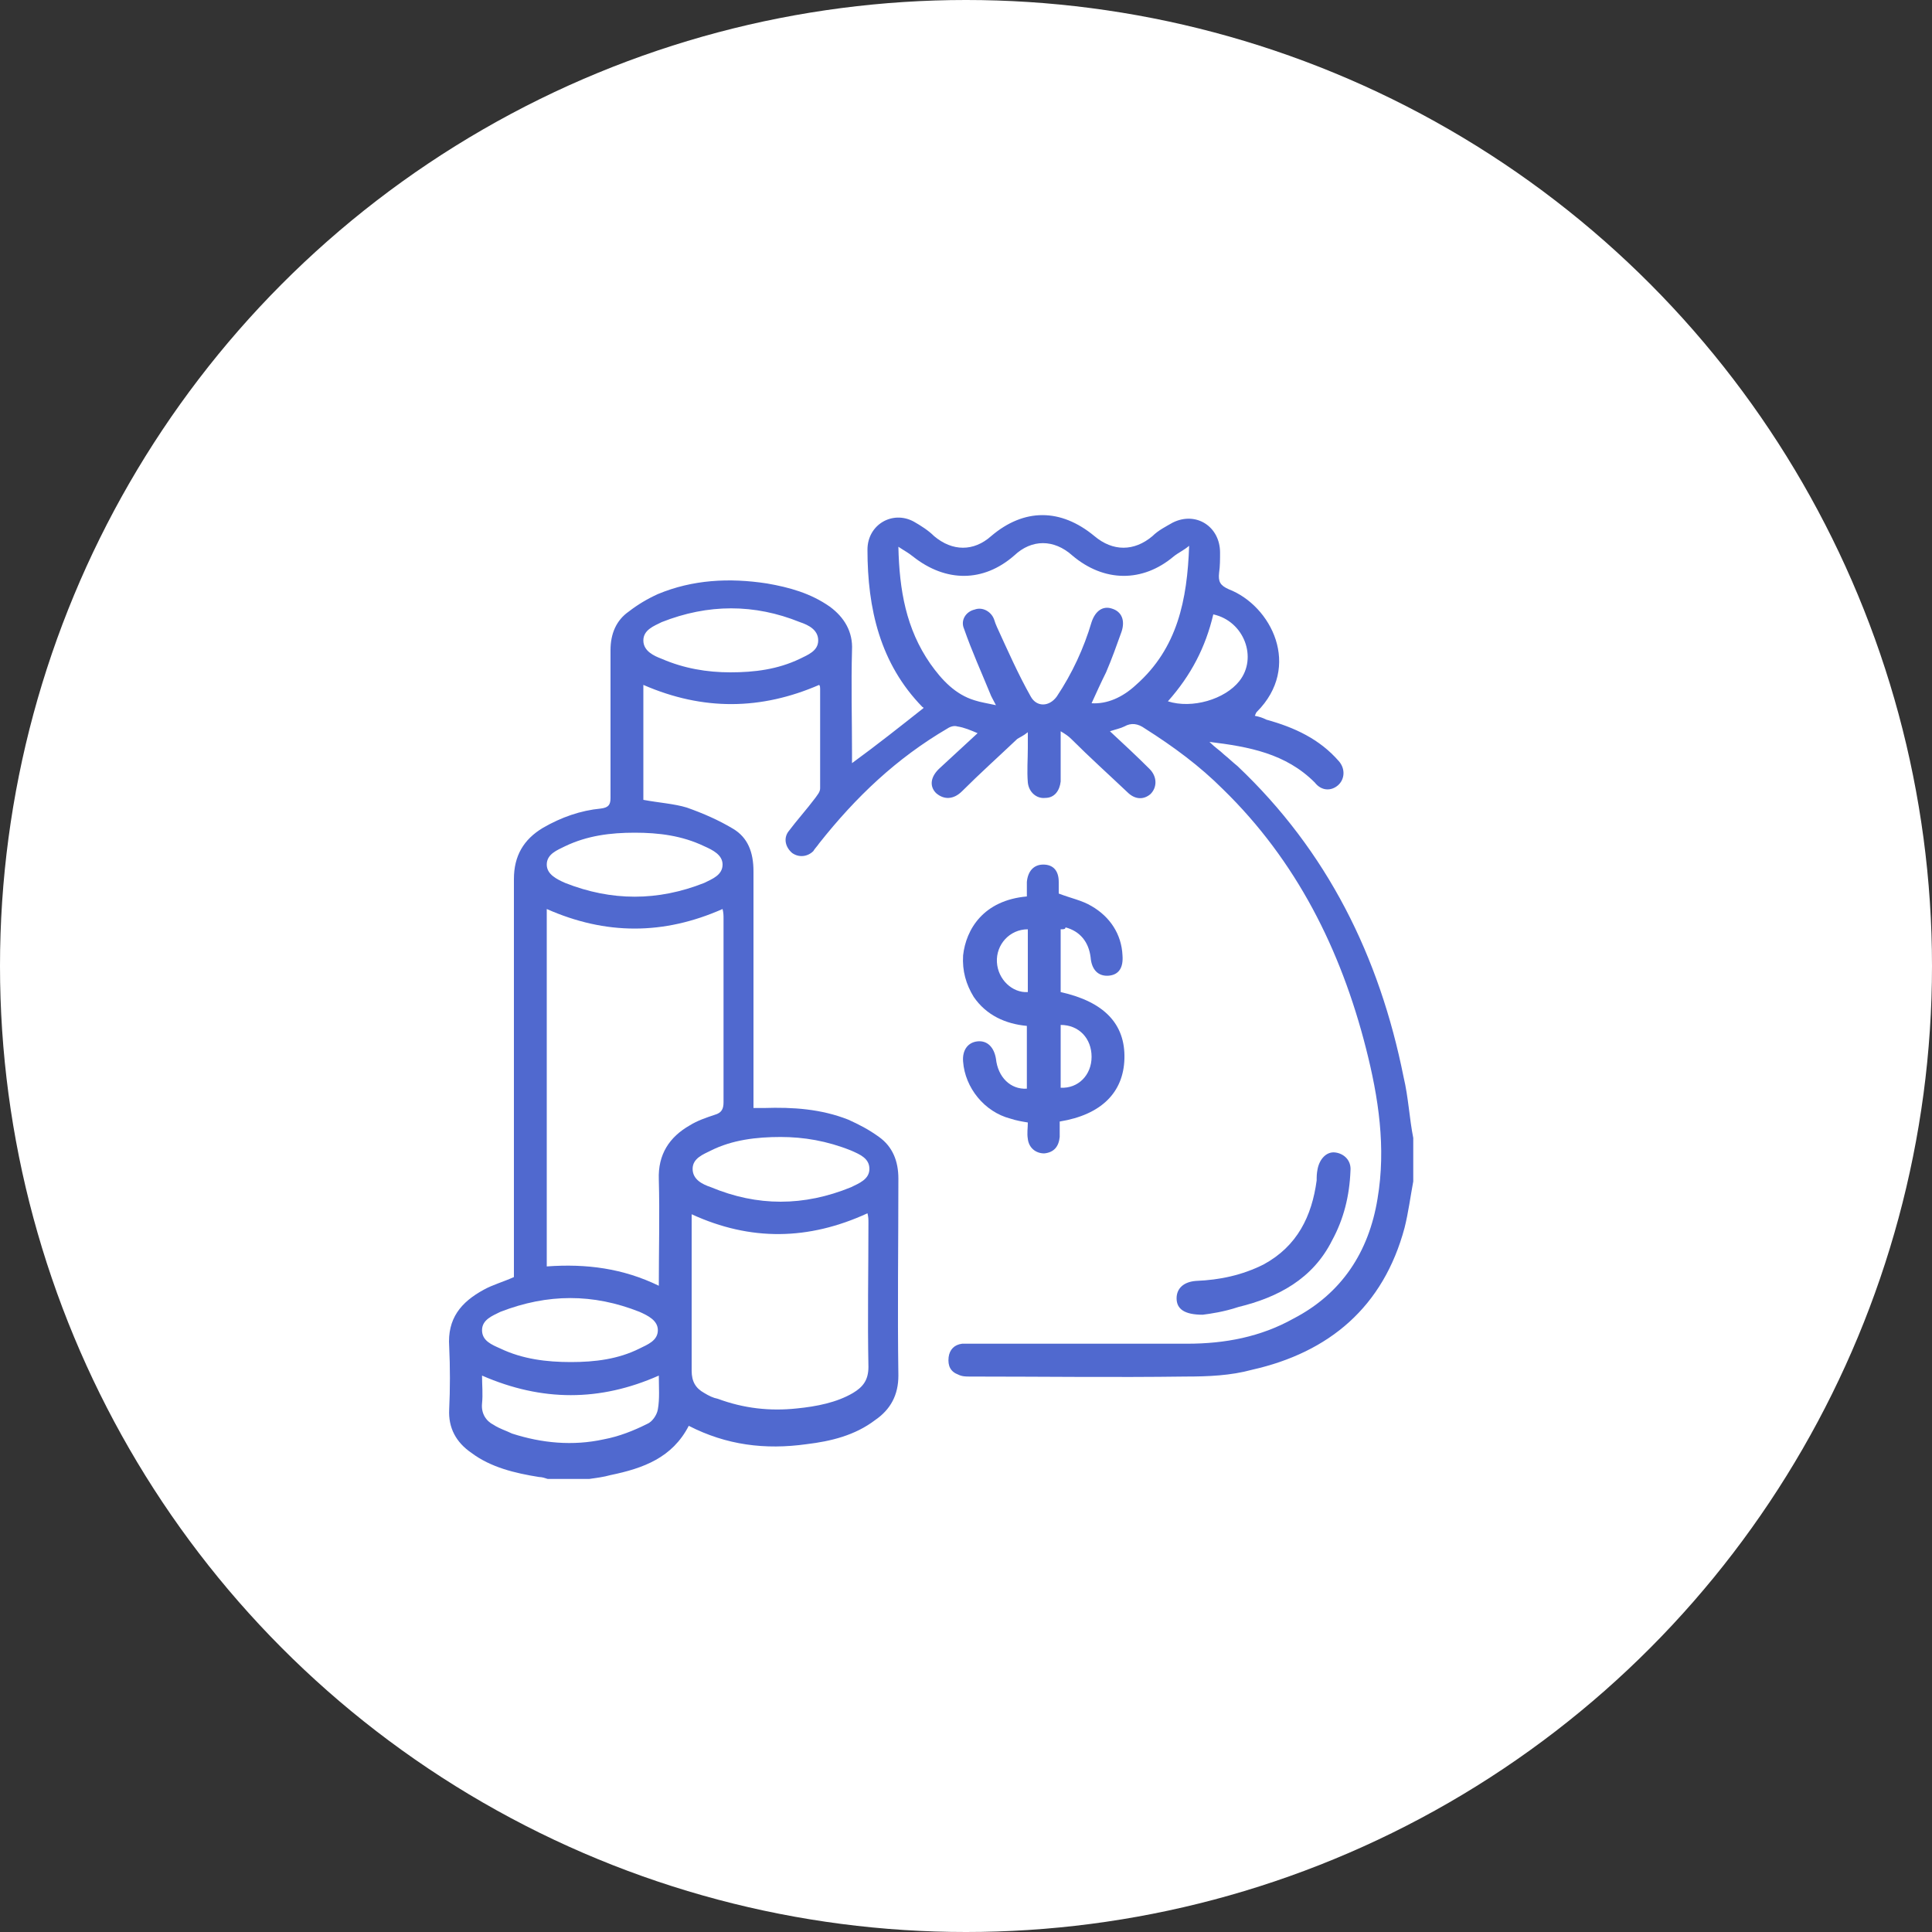
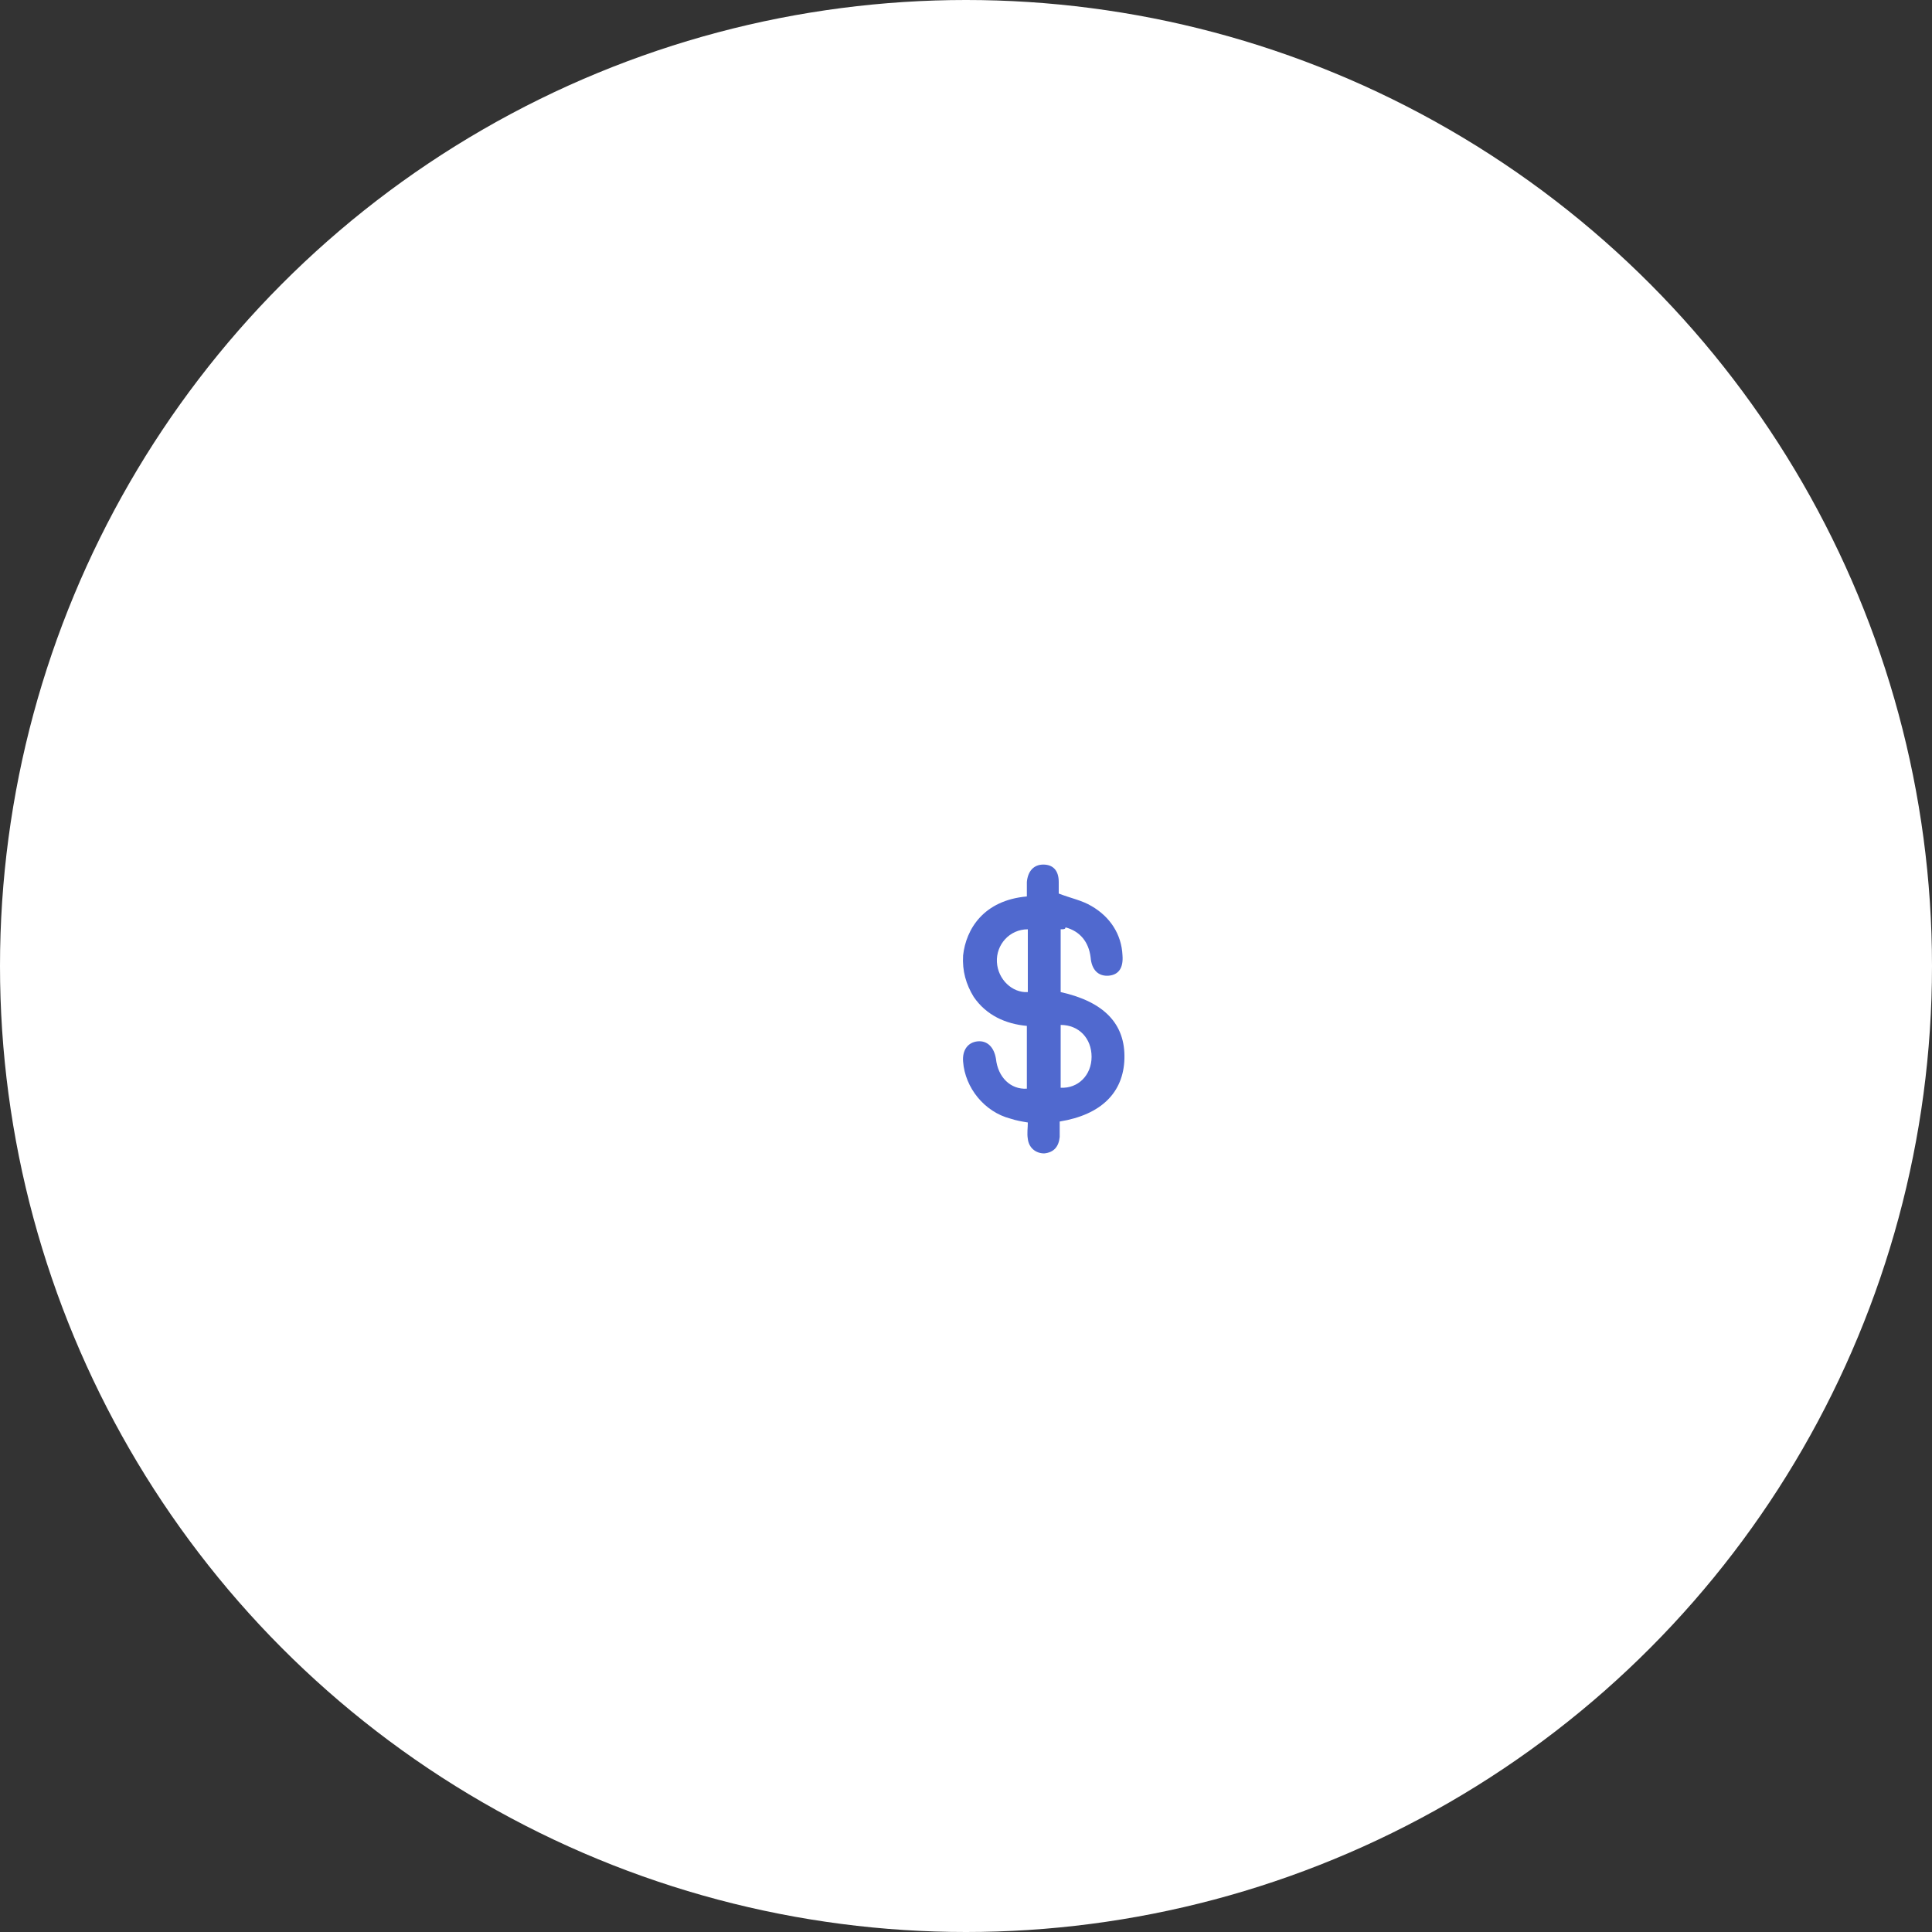
<svg xmlns="http://www.w3.org/2000/svg" id="Ebene_2_00000028315991354091362100000000564443912717517741_" x="0px" y="0px" viewBox="0 0 200 200" style="enable-background:new 0 0 200 200;" xml:space="preserve">
  <rect x="0" y="0" width="200" height="200" fill="#333333" stroke="none" />
  <style type="text/css">	.st0{fill:#FFFFFF;}	.st1{fill:#5069CF;}</style>
  <circle class="st0" cx="100" cy="100" r="100" />
  <g>
-     <path class="st1" d="M146.3,122.3c-0.3,1.6-0.5,3.2-0.9,4.8c-2.2,8.2-7.8,12.9-15.8,14.7c-2.2,0.6-4.5,0.7-6.9,0.7   c-7.4,0.1-14.8,0-22.3,0c-0.4,0-0.8,0-1.2-0.2c-0.8-0.3-1.1-0.9-1-1.8c0.1-0.8,0.6-1.3,1.4-1.4c0.4,0,0.7,0,1.1,0   c7.4,0,14.8,0,22.2,0c3.9,0,7.6-0.7,11-2.6c5-2.6,7.8-6.9,8.7-12.4c0.9-5.3,0.1-10.5-1.2-15.6c-2.6-10.2-7.2-19.4-14.8-26.8   c-2.4-2.4-5.1-4.4-8.1-6.3c-0.7-0.5-1.4-0.6-2.1-0.2c-0.4,0.2-0.9,0.3-1.5,0.5c1.4,1.3,2.8,2.6,4.1,3.9c0.8,0.8,0.8,1.9,0.1,2.6   c-0.7,0.6-1.6,0.6-2.4-0.2c-1.9-1.8-3.9-3.6-5.8-5.5c-0.3-0.3-0.6-0.5-1.1-0.8c0,1.3,0,2.3,0,3.3c0,0.6,0,1.2,0,1.9   c-0.1,0.9-0.6,1.7-1.6,1.7c-0.9,0.1-1.7-0.6-1.8-1.6c-0.1-1.2,0-2.4,0-3.6c0-0.5,0-0.9,0-1.6c-0.5,0.4-0.8,0.5-1.1,0.7   c-1.9,1.8-3.9,3.6-5.7,5.4c-0.9,0.9-1.9,0.9-2.7,0.2c-0.7-0.7-0.6-1.7,0.4-2.6c1.3-1.2,2.6-2.4,3.9-3.6c-0.7-0.3-1.4-0.6-2.1-0.7   c-0.3-0.1-0.7,0-1,0.2c-5.3,3.1-9.5,7.1-13.3,11.9c-0.2,0.3-0.5,0.6-0.6,0.8c-0.6,0.6-1.5,0.7-2.2,0.2c-0.7-0.6-0.9-1.5-0.4-2.2   c0.9-1.2,1.9-2.3,2.8-3.5c0.2-0.3,0.5-0.6,0.5-1c0-3.4,0-6.9,0-10.3c0-0.1,0-0.3-0.1-0.4c-6,2.6-12,2.7-18.2,0c0,4,0,7.9,0,11.9   c1.6,0.3,3.2,0.4,4.5,0.8c1.7,0.6,3.3,1.3,4.8,2.2c1.5,0.9,2.1,2.4,2.1,4.4c0,7.7,0,15.5,0,23.2c0,0.4,0,0.7,0,1.3   c0.4,0,0.7,0,1.1,0c3-0.1,5.9,0.1,8.7,1.2c1.1,0.5,2.1,1,3.2,1.8c1.4,1,2,2.5,2,4.3c0,6.8-0.1,13.5,0,20.4c0,2-0.8,3.5-2.4,4.6   c-2.1,1.6-4.6,2.2-7.1,2.5c-4.3,0.6-8.3,0.1-12.2-1.9c-1.7,3.3-4.7,4.4-8.1,5.1c-0.7,0.2-1.5,0.3-2.2,0.4c-1.4,0-2.9,0-4.3,0   c-0.3-0.1-0.6-0.2-0.9-0.2c-2.5-0.4-5-1-7-2.5c-1.6-1.1-2.4-2.6-2.3-4.5c0.1-2.1,0.1-4.4,0-6.5c-0.2-2.9,1.2-4.6,3.6-5.9   c0.9-0.5,2-0.8,3.1-1.3c0-0.4,0-0.7,0-1.1c0-13.3,0-26.8,0-40.1c0-2.4,1-4.1,3-5.3c1.9-1.1,3.9-1.8,6-2c0.8-0.1,1-0.4,1-1.1   c0-5.1,0-10.2,0-15.3c0-1.7,0.6-3.1,1.9-4c0.9-0.7,1.9-1.3,3-1.8c3.6-1.5,7.4-1.7,11.3-1.1c2.3,0.4,4.5,1,6.5,2.4   c1.5,1.1,2.4,2.6,2.3,4.5c-0.1,3.6,0,7.1,0,10.7c0,0.4,0,0.6,0,1c2.6-1.9,5-3.8,7.4-5.7c0,0,0-0.1-0.1-0.1   c-4.4-4.5-5.7-10.2-5.7-16.3c0-2.6,2.6-4.1,4.8-2.9c0.7,0.4,1.5,0.9,2.1,1.5c1.9,1.6,4.1,1.6,5.9,0c3.4-2.9,7.2-2.9,10.7,0   c1.9,1.6,4.1,1.6,6,0c0.6-0.6,1.4-1,2.1-1.4c2.4-1.2,4.9,0.4,4.9,3.1c0,0.7,0,1.4-0.1,2.1c-0.1,0.9,0.1,1.3,1,1.7   c4.4,1.7,7.6,8,2.9,12.7c-0.1,0.1-0.1,0.2-0.2,0.4c0.5,0.1,0.8,0.2,1.2,0.4c2.9,0.8,5.5,2,7.5,4.3c0.7,0.8,0.6,1.9-0.1,2.5   c-0.7,0.6-1.7,0.6-2.4-0.3c-3-3-6.8-3.7-10.9-4.2c0.6,0.6,1.1,0.9,1.5,1.3c0.5,0.4,0.9,0.8,1.4,1.2c9.3,8.8,14.7,19.7,17.2,32.2   c0.5,2.1,0.6,4.3,1,6.3C146.3,119,146.3,120.6,146.3,122.3z M68.2,133.1c0-3.8,0.1-7.4,0-11c-0.1-2.6,1.1-4.4,3.2-5.6   c0.8-0.5,1.7-0.8,2.6-1.1c0.7-0.2,0.9-0.6,0.9-1.3c0-6.3,0-12.7,0-19c0-0.3,0-0.6-0.1-1c-6.1,2.7-12.1,2.7-18.2,0   c0,12.3,0,24.6,0,37C60.7,130.8,64.5,131.3,68.2,133.1z M71.6,125.7c0,0.5,0,0.7,0,1.1c0,5,0,10.1,0,15.1c0,1.1,0.4,1.8,1.3,2.3   c0.5,0.3,0.9,0.5,1.4,0.6c2.7,1,5.4,1.3,8.2,1c2-0.2,4.1-0.6,5.8-1.6c1-0.6,1.6-1.3,1.6-2.7c-0.1-5,0-9.9,0-14.9c0-0.4,0-0.6-0.1-1   C83.7,128.4,77.7,128.5,71.6,125.7z M123.1,56.5c-0.6,0.5-1.1,0.7-1.6,1.1c-3.2,2.7-7.2,2.7-10.5-0.1c-1.9-1.7-4.2-1.7-6,0   c-3.2,2.8-7.1,2.8-10.5,0.1c-0.5-0.4-0.9-0.6-1.5-1c0.1,4.5,0.8,8.5,3.3,12.1c1.2,1.7,2.6,3.2,4.6,3.8c0.6,0.2,1.3,0.3,2.2,0.5   c-0.3-0.6-0.5-0.9-0.6-1.2c-0.9-2.2-1.9-4.4-2.7-6.7c-0.4-0.9,0.2-1.8,1.1-2c0.8-0.3,1.7,0.2,2,1c0.1,0.3,0.2,0.6,0.3,0.8   c1.1,2.4,2.2,4.9,3.5,7.2c0.6,1.1,1.9,1.1,2.7,0c1.6-2.4,2.8-5,3.6-7.7c0.4-1.2,1.2-1.7,2.1-1.4c1,0.3,1.4,1.2,1,2.4   c-0.5,1.4-1,2.8-1.6,4.2c-0.5,1-1,2.1-1.5,3.2c1.6,0.1,3.2-0.6,4.6-1.9C121.9,67.1,122.9,62.1,123.1,56.5z M80.8,117.7   c-2.5,0-5,0.3-7.2,1.4c-0.8,0.4-1.9,0.8-1.9,1.9c0,1.1,1,1.6,1.9,1.9c4.8,2,9.6,2,14.5,0c0.8-0.4,1.9-0.8,1.9-1.9s-1-1.5-1.9-1.9   C85.6,118.1,83.2,117.7,80.8,117.7z M65.7,86.2c-2.5,0-4.9,0.3-7.2,1.4c-0.8,0.4-1.9,0.8-1.9,1.9c0,1,1,1.5,1.9,1.9   c4.8,1.9,9.6,1.9,14.4,0c0.8-0.4,1.9-0.8,1.9-1.9c0-1-1-1.5-1.9-1.9C70.6,86.5,68.2,86.2,65.7,86.2z M59.1,141   c2.5,0,4.9-0.3,7.1-1.4c0.8-0.4,1.9-0.8,1.9-1.9c0-1-1-1.5-1.9-1.9c-4.8-1.9-9.5-1.9-14.4,0c-0.8,0.4-1.9,0.8-1.9,1.9   c0,1.1,1,1.5,1.9,1.9C54.1,140.7,56.6,141,59.1,141z M75.6,69.6c2.5,0,4.9-0.3,7.2-1.4c0.8-0.4,1.9-0.8,1.9-1.9   c0-1.1-1-1.6-1.9-1.9c-4.7-1.9-9.5-1.9-14.3,0c-0.8,0.4-1.9,0.8-1.9,1.9c0,1.1,1.1,1.6,1.9,1.9C70.8,69.2,73.2,69.6,75.6,69.6z    M68.2,142.4c-6.1,2.7-12.1,2.7-18.3,0c0,1,0.1,1.9,0,2.9c-0.1,1,0.4,1.8,1.2,2.2c0.6,0.4,1.3,0.6,1.9,0.9c3.1,1,6.3,1.3,9.5,0.6   c1.6-0.3,3.1-0.9,4.5-1.6c0.5-0.2,1-0.9,1.1-1.5C68.3,144.8,68.2,143.6,68.2,142.4z M120.9,72.6c2.5,0.8,5.9-0.2,7.4-2.1   c1.9-2.4,0.5-6.2-2.7-6.9C124.8,67,123.3,69.9,120.9,72.6z" />
    <path class="st1" d="M109.8,96.2c0,2.2,0,4.4,0,6.5c4.5,1,6.7,3.3,6.6,6.9c-0.1,3.5-2.4,5.8-6.7,6.5c0,0.6,0,1,0,1.6   c-0.1,1-0.6,1.6-1.6,1.7c-0.9,0-1.6-0.6-1.7-1.5c-0.1-0.6,0-1.1,0-1.7c-0.6-0.1-1.2-0.2-1.8-0.4c-2.7-0.7-4.7-3.2-4.9-5.9   c-0.1-1.2,0.5-2,1.5-2.1c1-0.1,1.7,0.6,1.9,1.8c0.2,1.9,1.5,3.2,3.2,3.1c0-2.1,0-4.3,0-6.5c-2.2-0.2-4.2-1.1-5.5-3   c-0.8-1.3-1.2-2.7-1.1-4.3c0.3-2.7,2.1-5.7,6.6-6.1c0-0.5,0-1,0-1.5c0.1-1.1,0.7-1.8,1.7-1.8c1,0,1.6,0.6,1.6,1.8   c0,0.5,0,0.9,0,1.2c1.3,0.5,2.4,0.7,3.4,1.3c1.9,1.1,3.1,2.9,3.2,5.1c0.1,1.3-0.4,2-1.4,2.1c-1.1,0.1-1.8-0.6-1.9-1.9   c-0.2-1.6-1.1-2.7-2.6-3.1C110.3,96.2,110.1,96.2,109.8,96.2z M109.8,112.6c1.8,0.1,3.2-1.3,3.2-3.2c0-1.9-1.3-3.3-3.2-3.3   C109.8,108.4,109.8,110.5,109.8,112.6z M106.4,96.2c-1.9,0-3.3,1.6-3.2,3.4c0.1,1.8,1.6,3.2,3.2,3.1   C106.4,100.5,106.4,98.4,106.4,96.2z" />
-     <path class="st1" d="M124.5,136.1c-1.9,0-2.7-0.6-2.7-1.7c0-1,0.7-1.7,2-1.8c2.5-0.1,4.8-0.6,7-1.7c3.5-1.9,5-5,5.5-8.7   c0-0.4,0-0.7,0.1-1.2c0.2-1,0.9-1.8,1.8-1.7c0.9,0.1,1.7,0.8,1.6,1.9c-0.1,2.6-0.7,5-1.9,7.2c-2,4-5.6,5.9-9.7,6.9   C126.7,135.8,125.3,136,124.5,136.1z" />
  </g>
</svg>